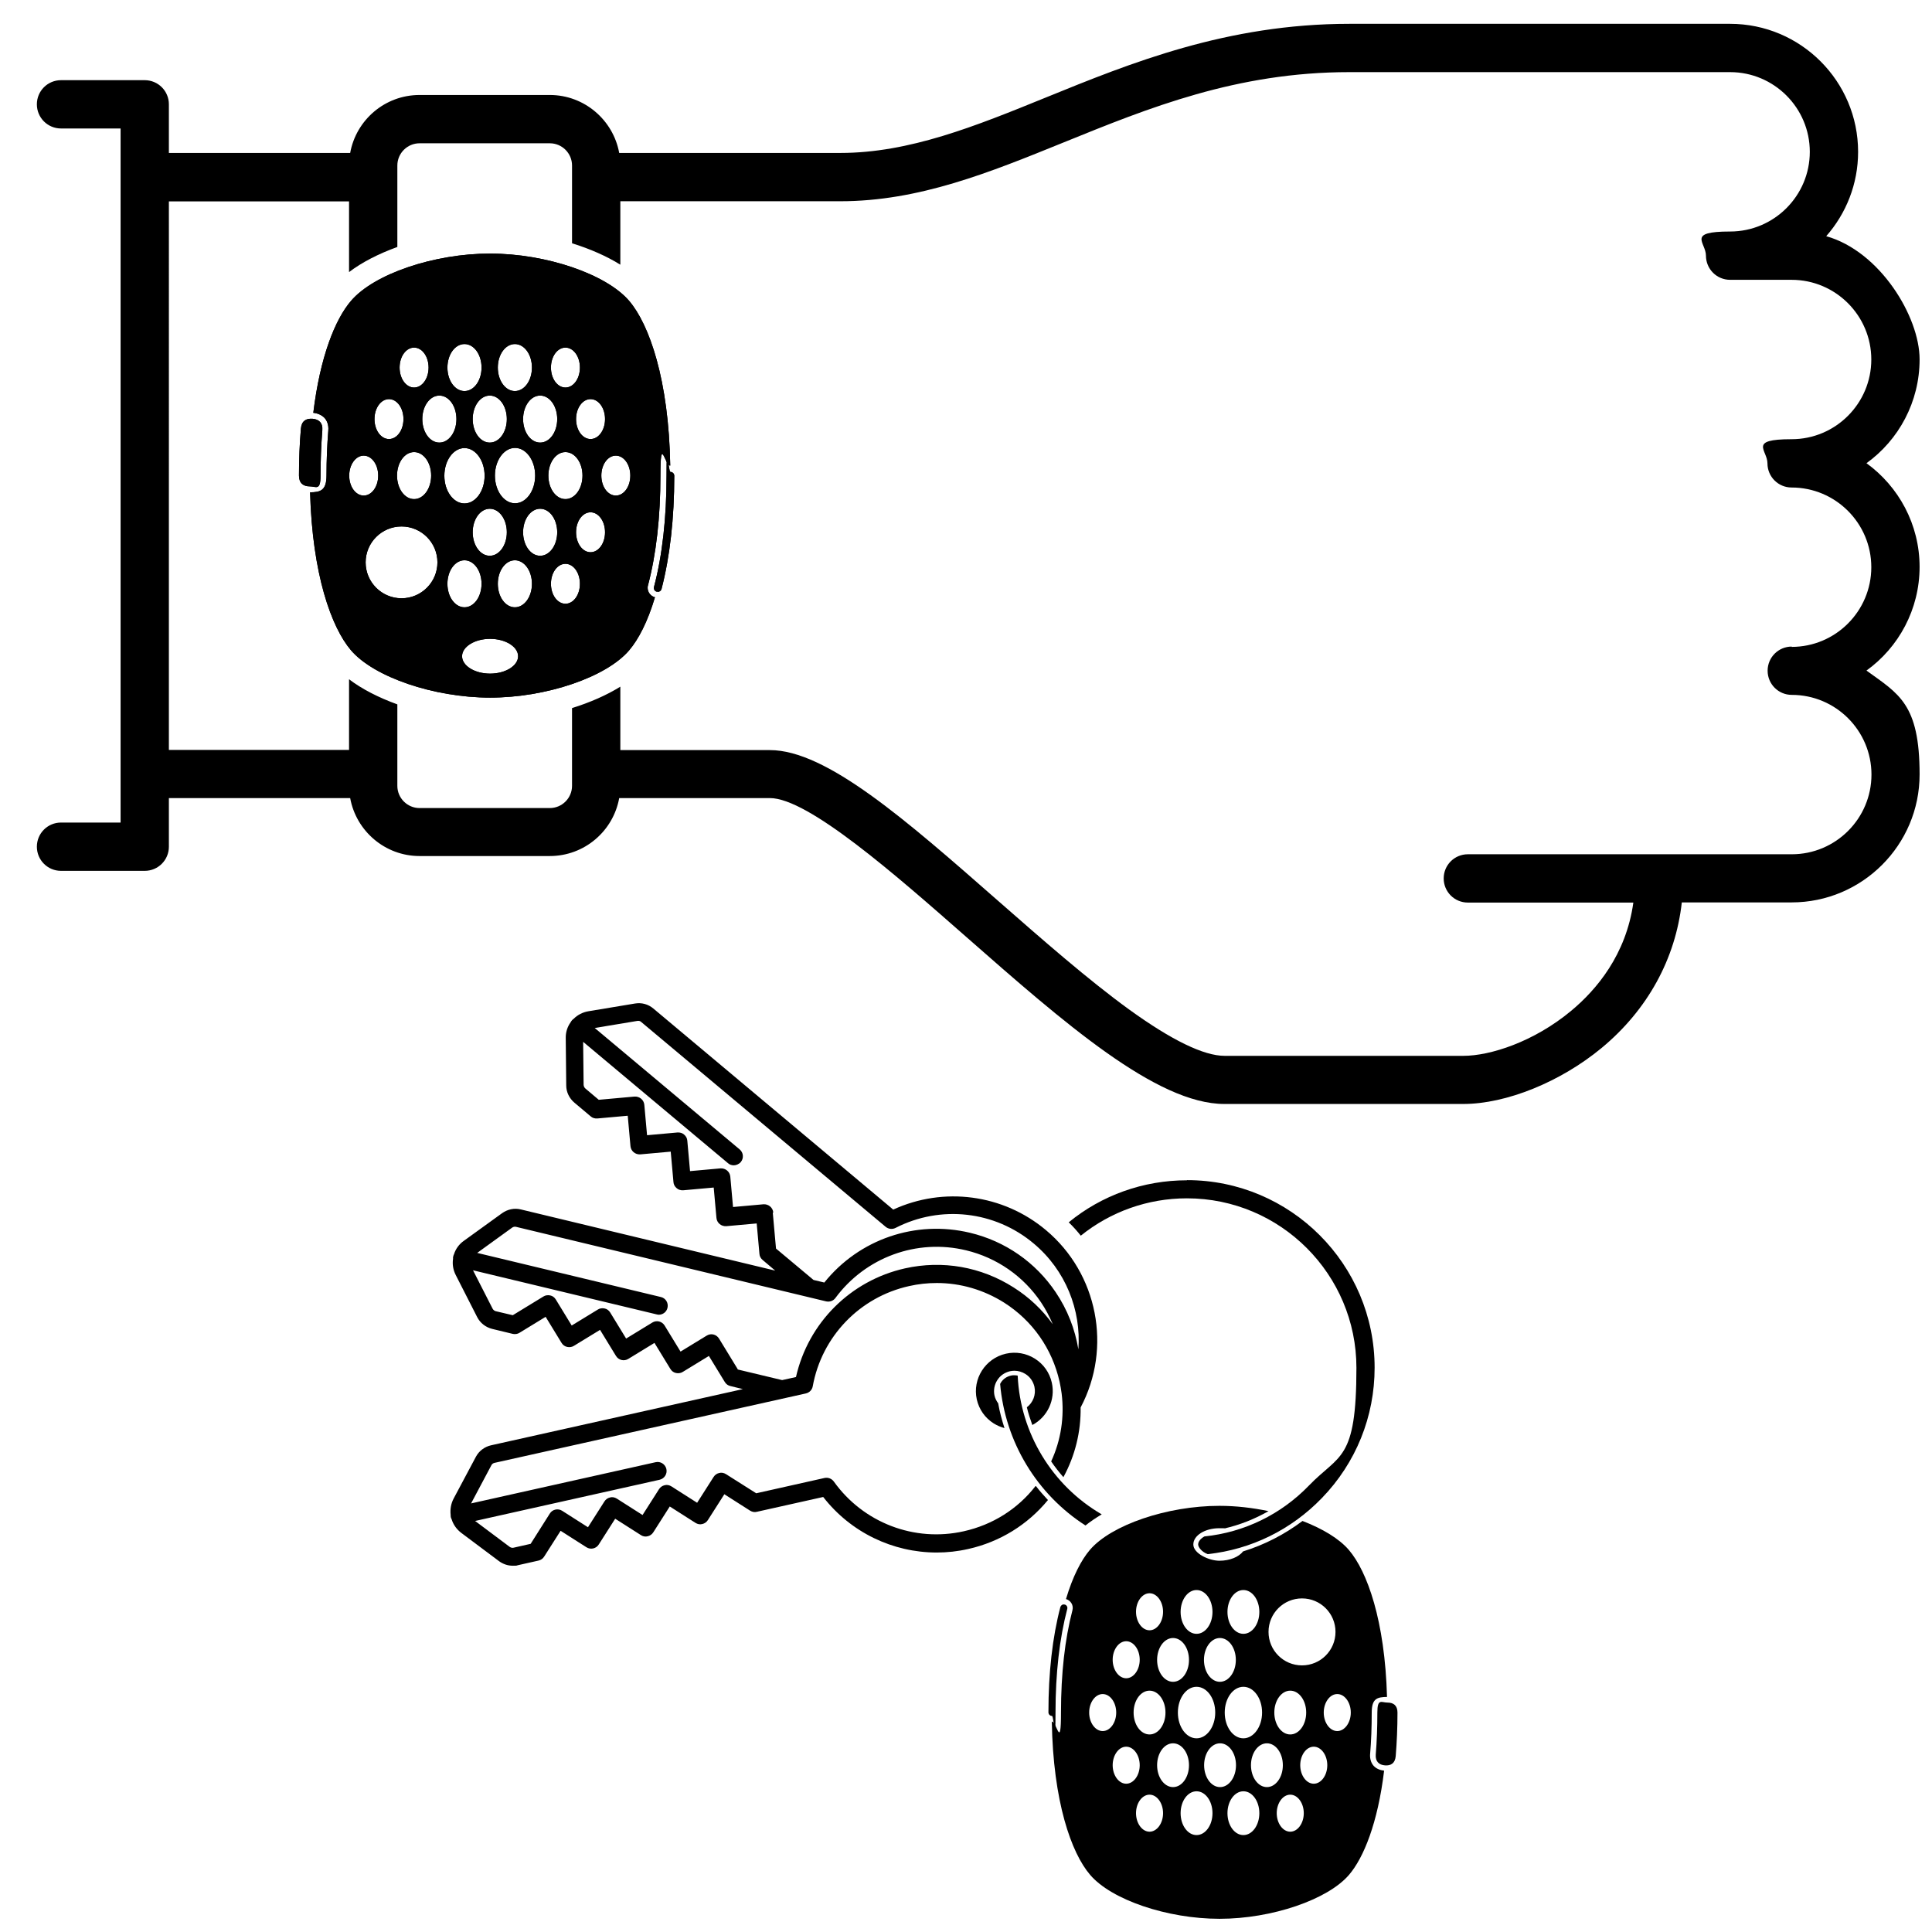
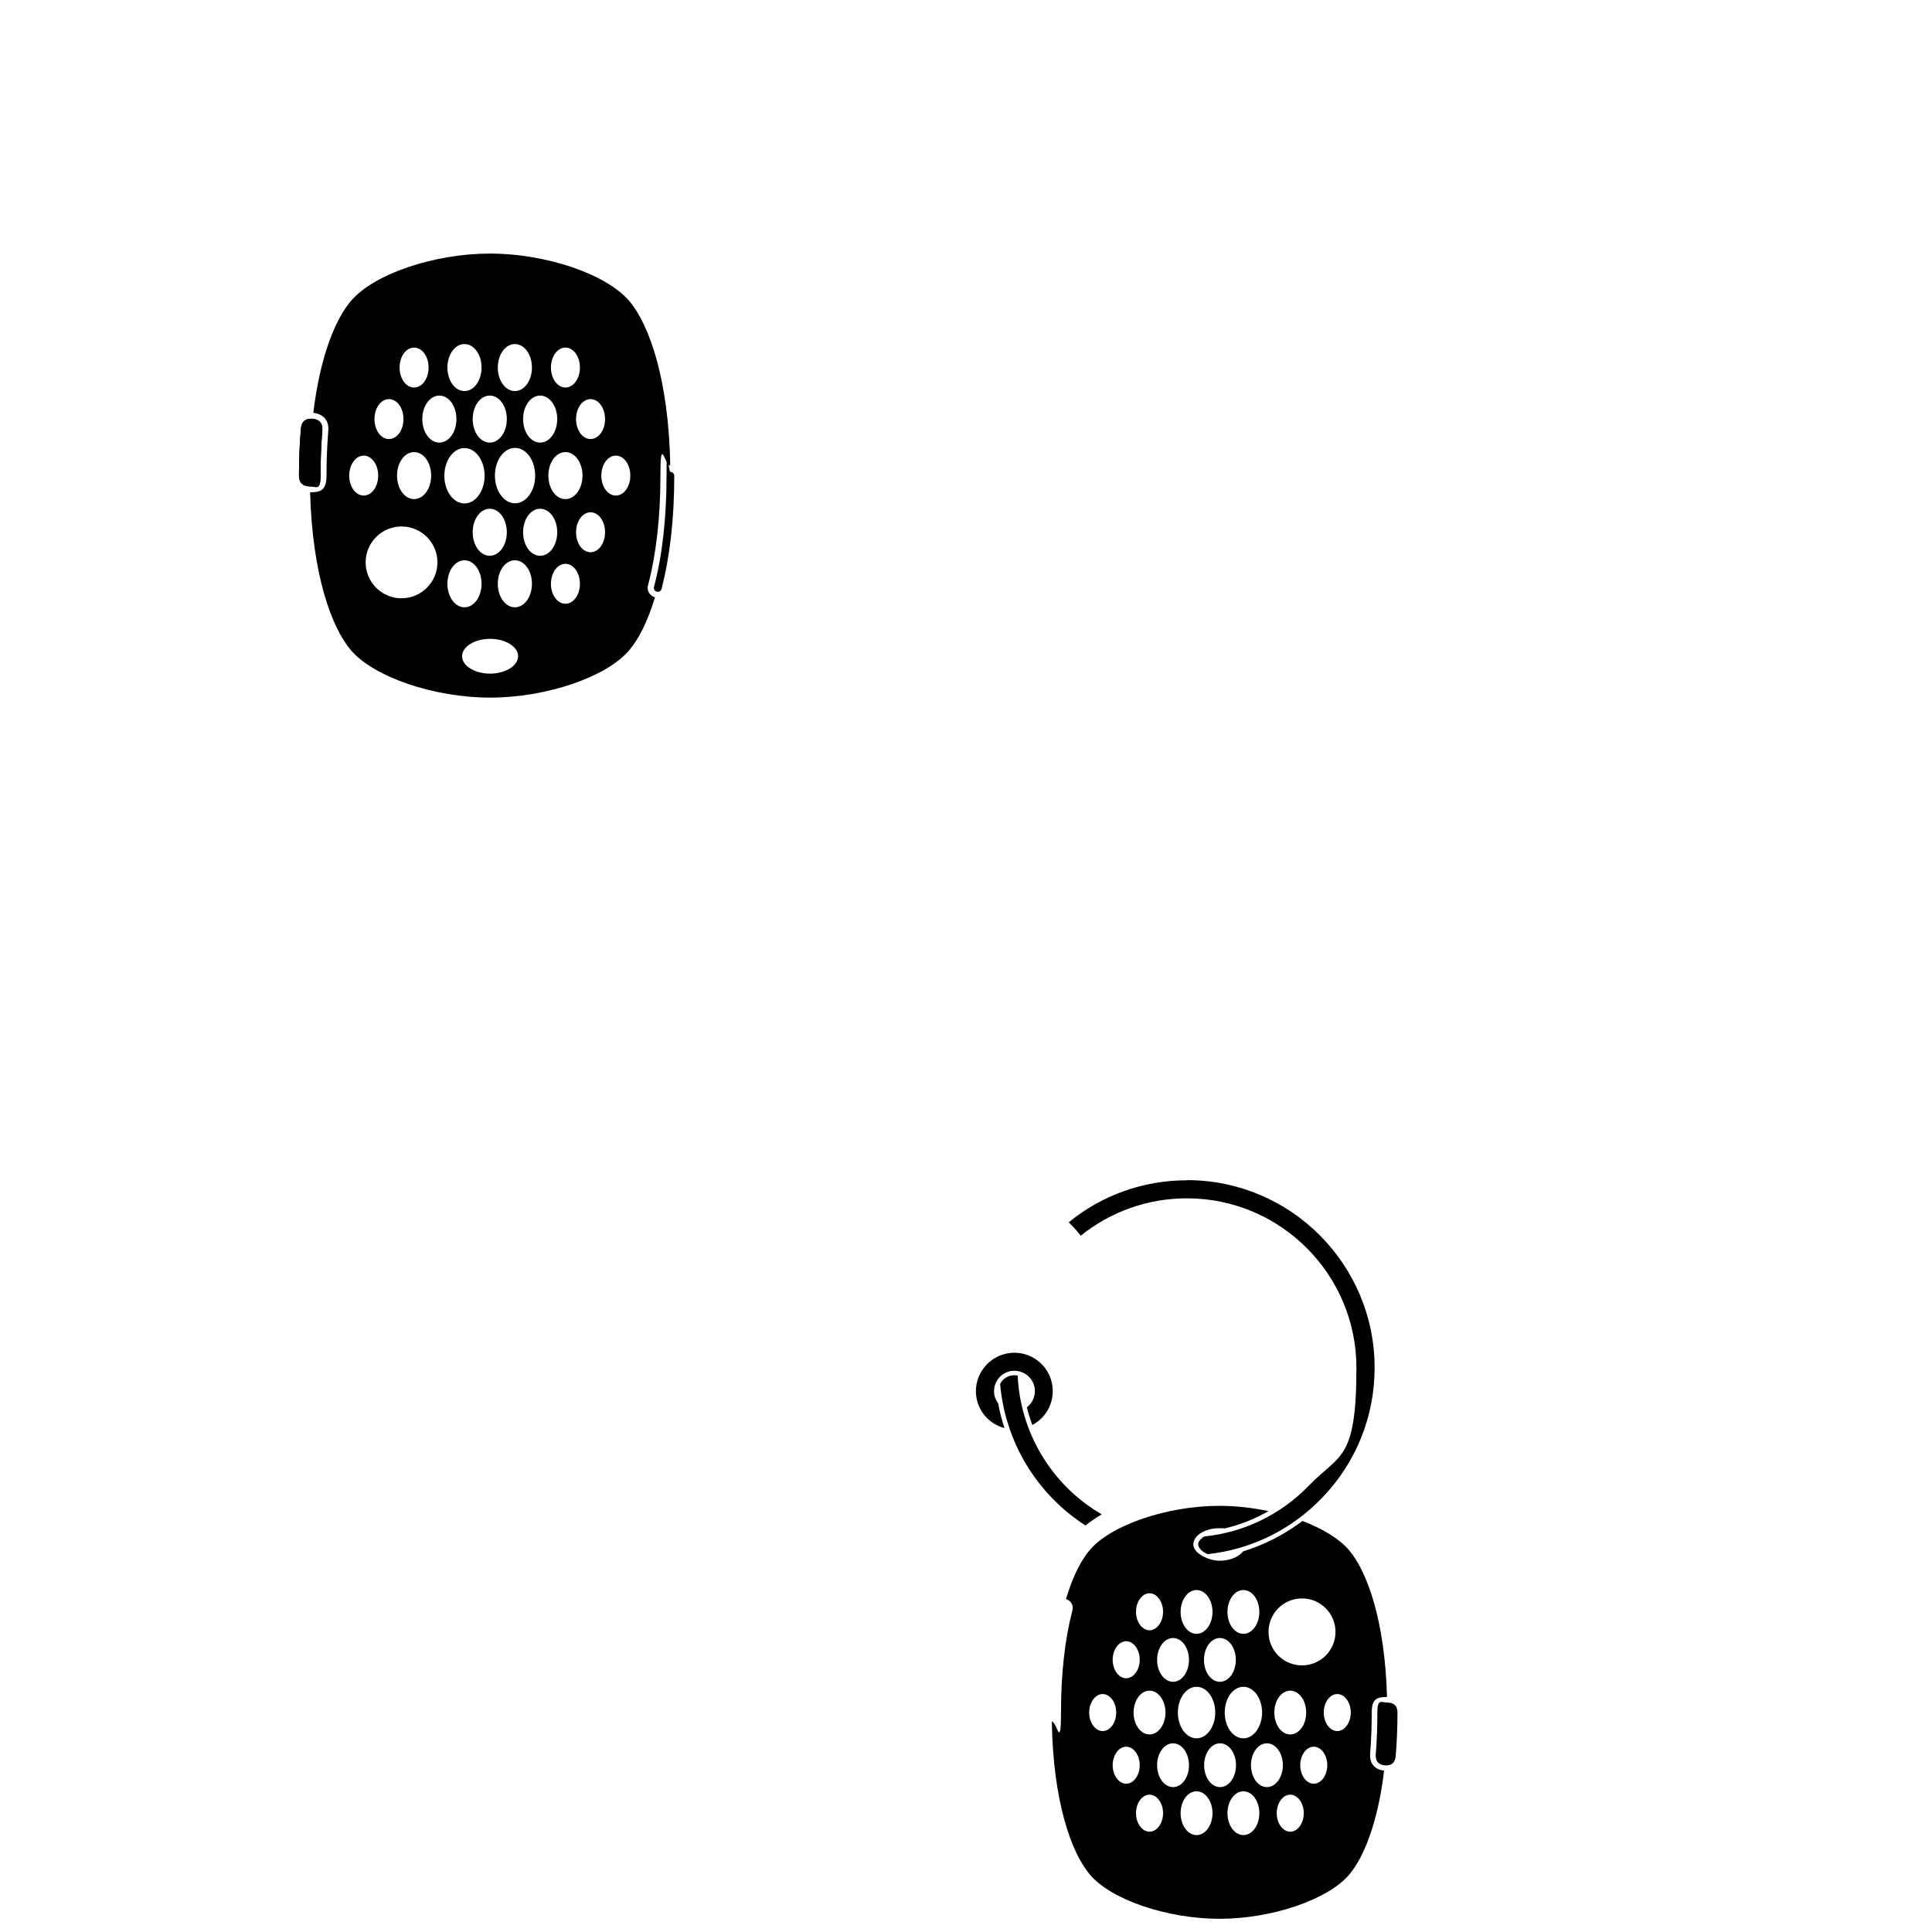
<svg xmlns="http://www.w3.org/2000/svg" id="Technology-Device-Wearable-Smart-Watch-1--Streamline-Ultimate" viewBox="0 0 1200 1200">
-   <path d="M408.5,367.5c-.2,0-.4,0-.6,0-1.3-.3-2-1.6-1.7-2.9,5.2-19.7,7.8-43,7.8-69.1s1.1-2.4,2.4-2.4,2.4,1.1,2.4,2.4c0,26.6-2.7,50.2-7.9,70.3-.3,1.1-1.2,1.8-2.3,1.8Z" />
  <path d="M192.4,302.1c-4,0-6.7-2-6.7-6.7,0-10.1.4-19.9,1.2-29.2.4-4.7,3.2-6.4,7.2-6.1,3.9.3,6.5,2.5,6.1,7.2-.7,8.9-1.1,18.4-1.1,28.1s-2.8,6.7-6.7,6.7Z" />
-   <path d="M390.8,186.9c-14.2-16.6-51.5-29.4-86.4-29.4s-72.2,12.7-86.4,29.4c-9.8,11.4-19.2,34.7-23.4,69.5,2.8.3,5.2,1.4,6.9,3.1,1.3,1.4,2.8,4,2.4,8.1-.7,8.8-1.1,18.2-1.1,27.7s-3.9,10.4-10.2,10.5c1.4,50.9,13.2,83.8,25.4,98.1,14.2,16.6,51.5,29.4,86.4,29.4s72.2-12.7,86.4-29.4c5.8-6.8,11.5-17.8,16-32.9-1.5-.4-2.8-1.4-3.7-2.8-.8-1.4-1.1-3.1-.6-4.7,5.1-19.4,7.7-42.3,7.7-68.1s2.7-6.2,6.1-6.2c-.9-53.3-13-87.6-25.5-102.3ZM366.8,247.9c5,0,9,5.5,9,12.4s-4,12.4-9,12.4-9-5.5-9-12.4,4-12.4,9-12.4ZM361.8,295.4c0,8.1-4.7,14.6-10.6,14.6s-10.6-6.5-10.6-14.6,4.7-14.6,10.6-14.6,10.6,6.5,10.6,14.6ZM351.2,215.9c5,0,9,5.5,9,12.4s-4,12.4-9,12.4-9-5.5-9-12.4,4-12.4,9-12.4ZM346.1,260.3c0,8.1-4.7,14.6-10.6,14.6s-10.6-6.5-10.6-14.6,4.7-14.6,10.6-14.6,10.6,6.5,10.6,14.6ZM307.4,295.4c0-9.5,5.6-17.2,12.5-17.2s12.5,7.7,12.5,17.2-5.6,17.2-12.5,17.2-12.5-7.7-12.5-17.2ZM314.8,330.6c0,8.1-4.7,14.6-10.6,14.6s-10.6-6.5-10.6-14.6,4.7-14.6,10.6-14.6,10.6,6.5,10.6,14.6ZM319.8,213.7c5.9,0,10.6,6.5,10.6,14.6s-4.7,14.6-10.6,14.6-10.6-6.5-10.6-14.6,4.7-14.6,10.6-14.6ZM314.8,260.3c0,8.1-4.7,14.6-10.6,14.6s-10.6-6.5-10.6-14.6,4.7-14.6,10.6-14.6,10.6,6.5,10.6,14.6ZM288.5,213.7c5.9,0,10.6,6.5,10.6,14.6s-4.7,14.6-10.6,14.6-10.6-6.5-10.6-14.6,4.7-14.6,10.6-14.6ZM257.2,215.9c5,0,9,5.5,9,12.4s-4,12.4-9,12.4-9-5.5-9-12.4,4-12.4,9-12.4ZM267.8,295.4c0,8.1-4.7,14.6-10.6,14.6s-10.6-6.5-10.6-14.6,4.7-14.6,10.6-14.6,10.6,6.5,10.6,14.6ZM241.6,247.9c5,0,9,5.5,9,12.4s-4,12.4-9,12.4-9-5.5-9-12.4,4-12.4,9-12.4ZM216.9,295.4c0-6.8,4-12.4,9-12.4s9,5.5,9,12.4-4,12.4-9,12.4-9-5.5-9-12.4ZM249.4,371.6c-12.3,0-22.3-10-22.3-22.3s10-22.3,22.3-22.3,22.3,10,22.3,22.3-10,22.3-22.3,22.3ZM262.3,260.3c0-8.1,4.7-14.6,10.6-14.6s10.6,6.5,10.6,14.6-4.7,14.6-10.6,14.6-10.6-6.5-10.6-14.6ZM288.5,278.3c6.9,0,12.5,7.7,12.5,17.2s-5.6,17.2-12.5,17.2-12.5-7.7-12.5-17.2,5.6-17.2,12.5-17.2ZM277.9,362.6c0-8.1,4.7-14.6,10.6-14.6s10.6,6.5,10.6,14.6-4.7,14.6-10.6,14.6-10.6-6.5-10.6-14.6ZM304.4,418.4c-9.6,0-17.4-4.9-17.4-10.8s7.8-10.8,17.4-10.8,17.4,4.9,17.4,10.8-7.8,10.8-17.4,10.8ZM319.8,377.2c-5.9,0-10.6-6.5-10.6-14.6s4.7-14.6,10.6-14.6,10.6,6.5,10.6,14.6-4.7,14.6-10.6,14.6ZM335.5,345.2c-5.9,0-10.6-6.5-10.6-14.6s4.7-14.6,10.6-14.6,10.6,6.5,10.6,14.6-4.7,14.6-10.6,14.6ZM351.2,375c-5,0-9-5.5-9-12.4s4-12.4,9-12.4,9,5.5,9,12.4-4,12.4-9,12.4ZM366.8,343c-5,0-9-5.5-9-12.4s4-12.4,9-12.4,9,5.5,9,12.4-4,12.4-9,12.4ZM382.5,307.8c-5,0-9-5.5-9-12.4s4-12.4,9-12.4,9,5.5,9,12.4-4,12.4-9,12.4Z" />
-   <path d="M1192.3,352.2c0-26.5-13-50-33-64.5,20-14.4,33-38,33-64.5s-24.6-67.1-58-76.5c12.3-14,19.8-32.3,19.8-52.4,0-43.8-35.6-79.5-79.5-79.5h-236.5c-75.9,0-135.8,24.3-188.6,45.8-43.5,17.7-84.6,34.4-127.6,34.4h-137.3c-3.7-20.4-21.6-36-43.1-36h-80.9c-21.5,0-39.4,15.5-43.1,36h-112.6v-30.2c0-8.3-6.7-15-15-15h-52c-8.3,0-15,6.7-15,15s6.7,15,15,15h37v431.1h-37c-8.3,0-15,6.7-15,15s6.7,15,15,15h52c8.3,0,15-6.7,15-15v-30.2h112.6c3.7,20.4,21.6,36,43.1,36h80.9c21.5,0,39.4-15.5,43.1-36h93.6c23.8,0,78.1,47.7,121.8,86.1,60.8,53.4,118.3,103.9,160.5,103.9h148.3c26.8,0,60.5-13.7,86-34.8,28.6-23.7,45.9-55.4,49.8-90.4h68.2c43.8,0,79.5-35.6,79.5-79.5s-13-50-33-64.5c20-14.4,33-38,33-64.5ZM1112.9,401.6c-8.3,0-15,6.7-15,15s6.7,15,15,15c27.3,0,49.5,22.2,49.5,49.5s-22.2,49.5-49.5,49.5h-201.2c-8.3,0-15,6.7-15,15s6.7,15,15,15h102.8c-4.5,32.4-22.9,54.2-38.7,67.3-23.2,19.3-50.3,27.9-66.9,27.9h-148.3c-12.9,0-32.9-9.7-59.3-28.8-25.5-18.5-54-43.5-81.5-67.6-57.2-50.2-106.5-93.5-141.6-93.5h-92.9v-39.4c-8.5,5.3-18.8,9.8-30,13.3v48.3c0,7.6-6.2,13.8-13.8,13.8h-80.9c-7.6,0-13.8-6.2-13.8-13.8v-50.6c-11.6-4.2-22-9.5-30-15.6v43.9h-111.9V125.1h111.9v43.9c8-6.1,18.4-11.4,30-15.6v-50.6c0-7.6,6.2-13.8,13.8-13.8h80.9c7.6,0,13.8,6.2,13.8,13.8v48.3c11.2,3.5,21.5,8,30,13.3v-39.4h136.6c48.9,0,92.6-17.8,138.9-36.6,52.7-21.4,107.3-43.6,177.3-43.6h236.5c27.3,0,49.5,22.2,49.5,49.5s-22.2,49.5-49.5,49.5-15,6.7-15,15,6.7,15,15,15h38.2c27.3,0,49.5,22.2,49.5,49.5s-22.2,49.5-49.5,49.5-15,6.7-15,15,6.7,15,15,15c27.3,0,49.5,22.2,49.5,49.5s-22.2,49.5-49.5,49.5Z" />
  <path d="M408.5,367.5c-.2,0-.4,0-.6,0-1.3-.3-2-1.6-1.7-2.9,5.2-19.7,7.8-43,7.8-69.1s1.1-2.4,2.4-2.4,2.4,1.1,2.4,2.4c0,26.6-2.7,50.2-7.9,70.3-.3,1.1-1.2,1.8-2.3,1.8Z" />
  <path d="M192.4,302.1c-4,0-6.7-2-6.7-6.7,0-10.1.4-19.9,1.2-29.2.4-4.7,3.2-6.4,7.2-6.1,3.9.3,6.5,2.5,6.1,7.2-.7,8.9-1.1,18.4-1.1,28.1s-2.8,6.7-6.7,6.7Z" />
  <path d="M390.8,186.9c-14.2-16.6-51.5-29.4-86.4-29.4s-72.2,12.7-86.4,29.4c-9.8,11.4-19.2,34.7-23.4,69.5,2.8.3,5.2,1.4,6.9,3.1,1.3,1.4,2.8,4,2.4,8.1-.7,8.8-1.1,18.2-1.1,27.7s-3.9,10.4-10.2,10.5c1.4,50.9,13.2,83.8,25.4,98.1,14.2,16.6,51.5,29.4,86.4,29.4s72.2-12.7,86.4-29.4c5.8-6.8,11.5-17.8,16-32.9-1.5-.4-2.8-1.4-3.7-2.8-.8-1.4-1.1-3.1-.6-4.7,5.1-19.4,7.7-42.3,7.7-68.1s2.7-6.2,6.1-6.2c-.9-53.3-13-87.6-25.5-102.3ZM366.8,247.9c5,0,9,5.5,9,12.4s-4,12.4-9,12.4-9-5.5-9-12.4,4-12.4,9-12.4ZM361.8,295.4c0,8.1-4.7,14.6-10.6,14.6s-10.6-6.5-10.6-14.6,4.7-14.6,10.6-14.6,10.6,6.5,10.6,14.6ZM351.2,215.9c5,0,9,5.5,9,12.4s-4,12.4-9,12.4-9-5.5-9-12.4,4-12.4,9-12.4ZM346.1,260.3c0,8.1-4.7,14.6-10.6,14.6s-10.6-6.5-10.6-14.6,4.7-14.6,10.6-14.6,10.6,6.5,10.6,14.6ZM307.4,295.4c0-9.5,5.6-17.2,12.5-17.2s12.5,7.7,12.5,17.2-5.6,17.2-12.5,17.2-12.5-7.7-12.5-17.2ZM314.8,330.6c0,8.1-4.7,14.6-10.6,14.6s-10.6-6.5-10.6-14.6,4.7-14.6,10.6-14.6,10.6,6.5,10.6,14.6ZM319.8,213.7c5.9,0,10.6,6.5,10.6,14.6s-4.7,14.6-10.6,14.6-10.6-6.5-10.6-14.6,4.7-14.6,10.6-14.6ZM314.8,260.3c0,8.1-4.7,14.6-10.6,14.6s-10.6-6.5-10.6-14.6,4.7-14.6,10.6-14.6,10.6,6.5,10.6,14.6ZM288.5,213.7c5.9,0,10.6,6.5,10.6,14.6s-4.7,14.6-10.6,14.6-10.6-6.5-10.6-14.6,4.7-14.6,10.6-14.6ZM257.2,215.9c5,0,9,5.5,9,12.4s-4,12.4-9,12.4-9-5.5-9-12.4,4-12.4,9-12.4ZM267.8,295.4c0,8.1-4.7,14.6-10.6,14.6s-10.6-6.5-10.6-14.6,4.7-14.6,10.6-14.6,10.6,6.5,10.6,14.6ZM241.6,247.9c5,0,9,5.5,9,12.4s-4,12.4-9,12.4-9-5.5-9-12.4,4-12.4,9-12.4ZM216.9,295.4c0-6.8,4-12.4,9-12.4s9,5.5,9,12.4-4,12.4-9,12.4-9-5.5-9-12.4ZM249.4,371.6c-12.3,0-22.3-10-22.3-22.3s10-22.3,22.3-22.3,22.3,10,22.3,22.3-10,22.3-22.3,22.3ZM262.3,260.3c0-8.1,4.7-14.6,10.6-14.6s10.6,6.5,10.6,14.6-4.7,14.6-10.6,14.6-10.6-6.5-10.6-14.6ZM288.5,278.3c6.9,0,12.5,7.7,12.5,17.2s-5.6,17.2-12.5,17.2-12.5-7.7-12.5-17.2,5.6-17.2,12.5-17.2ZM277.9,362.6c0-8.1,4.7-14.6,10.6-14.6s10.6,6.5,10.6,14.6-4.7,14.6-10.6,14.6-10.6-6.5-10.6-14.6ZM304.4,418.4c-9.6,0-17.4-4.9-17.4-10.8s7.8-10.8,17.4-10.8,17.4,4.9,17.4,10.8-7.8,10.8-17.4,10.8ZM319.8,377.2c-5.9,0-10.6-6.5-10.6-14.6s4.7-14.6,10.6-14.6,10.6,6.5,10.6,14.6-4.7,14.6-10.6,14.6ZM335.5,345.2c-5.9,0-10.6-6.5-10.6-14.6s4.7-14.6,10.6-14.6,10.6,6.5,10.6,14.6-4.7,14.6-10.6,14.6ZM351.2,375c-5,0-9-5.5-9-12.4s4-12.4,9-12.4,9,5.5,9,12.4-4,12.4-9,12.4ZM366.8,343c-5,0-9-5.5-9-12.4s4-12.4,9-12.4,9,5.5,9,12.4-4,12.4-9,12.4ZM382.5,307.8c-5,0-9-5.5-9-12.4s4-12.4,9-12.4,9,5.5,9,12.4-4,12.4-9,12.4Z" />
  <g>
    <g>
      <path d="M851,1089.5c.7-8.2,1-16.9,1-25.8s3.6-9.6,9.5-9.7c-1.3-47.4-12.3-78-23.7-91.3-6-7-16.3-13.2-28.8-18-11.2,8.4-23.6,14.8-36.9,18.9-2.6,3.4-8.2,5.8-14.7,5.8s-16.2-4.5-16.2-10.1,7.2-10.1,16.2-10.1,1.9,0,2.9.2c9.7-2.2,19-5.9,27.6-10.8-9.9-2.1-20.3-3.3-30.5-3.3-32.5,0-67.2,11.9-80.4,27.3-5.4,6.3-10.7,16.5-14.9,30.6,1.4.4,2.6,1.3,3.4,2.6.8,1.3,1,2.9.6,4.4-4.7,18-7.1,39.4-7.1,63.4s-2.6,5.7-5.7,5.7c.8,49.6,12.1,81.6,23.8,95.2,13.2,15.5,47.9,27.3,80.4,27.3s67.2-11.9,80.4-27.3c9.1-10.6,17.9-32.3,21.8-64.7-2.6-.3-4.9-1.3-6.4-2.9-1.2-1.3-2.6-3.7-2.3-7.6ZM808.7,992.8c11.5,0,20.8,9.3,20.8,20.8s-9.3,20.8-20.8,20.8-20.8-9.3-20.8-20.8,9.3-20.8,20.8-20.8ZM811.3,1063.7c0,7.5-4.4,13.6-9.9,13.6s-9.9-6.1-9.9-13.6,4.4-13.6,9.9-13.6,9.9,6.1,9.9,13.6ZM772.3,987.6c5.5,0,9.9,6.1,9.9,13.6s-4.4,13.6-9.9,13.6-9.9-6.1-9.9-13.6,4.4-13.6,9.9-13.6ZM783.9,1063.7c0,8.8-5.2,16-11.6,16s-11.6-7.1-11.6-16,5.2-16,11.6-16,11.6,7.1,11.6,16ZM757.7,1017.4c5.5,0,9.9,6.1,9.9,13.6s-4.4,13.6-9.9,13.6-9.9-6.1-9.9-13.6,4.4-13.6,9.9-13.6ZM754.8,1063.7c0,8.8-5.2,16-11.6,16s-11.6-7.1-11.6-16,5.2-16,11.6-16,11.6,7.1,11.6,16ZM743.2,987.6c5.5,0,9.9,6.1,9.9,13.6s-4.4,13.6-9.9,13.6-9.9-6.1-9.9-13.6,4.4-13.6,9.9-13.6ZM728.6,1017.4c5.5,0,9.9,6.1,9.9,13.6s-4.4,13.6-9.9,13.6-9.9-6.1-9.9-13.6,4.4-13.6,9.9-13.6ZM723.9,1063.7c0,7.5-4.4,13.6-9.9,13.6s-9.9-6.1-9.9-13.6,4.4-13.6,9.9-13.6,9.9,6.1,9.9,13.6ZM714,989.6c4.6,0,8.4,5.2,8.4,11.5s-3.8,11.5-8.4,11.5-8.4-5.2-8.4-11.5,3.8-11.5,8.4-11.5ZM699.5,1019.4c4.6,0,8.4,5.2,8.4,11.5s-3.8,11.5-8.4,11.5-8.4-5.2-8.4-11.5,3.8-11.5,8.4-11.5ZM684.9,1075.2c-4.6,0-8.4-5.2-8.4-11.5s3.8-11.5,8.4-11.5,8.4,5.2,8.4,11.5-3.8,11.5-8.4,11.5ZM699.5,1107.9c-4.6,0-8.4-5.2-8.4-11.5s3.8-11.5,8.4-11.5,8.4,5.2,8.4,11.5-3.8,11.5-8.4,11.5ZM714,1137.7c-4.6,0-8.4-5.2-8.4-11.5s3.8-11.5,8.4-11.5,8.4,5.2,8.4,11.5-3.8,11.5-8.4,11.5ZM718.7,1096.4c0-7.5,4.4-13.6,9.9-13.6s9.9,6.1,9.9,13.6-4.4,13.6-9.9,13.6-9.9-6.1-9.9-13.6ZM743.2,1139.8c-5.5,0-9.9-6.1-9.9-13.6s4.4-13.6,9.9-13.6,9.9,6.1,9.9,13.6-4.4,13.6-9.9,13.6ZM747.9,1096.4c0-7.5,4.4-13.6,9.9-13.6s9.9,6.1,9.9,13.6-4.4,13.6-9.9,13.6-9.9-6.1-9.9-13.6ZM772.3,1139.8c-5.5,0-9.9-6.1-9.9-13.6s4.4-13.6,9.9-13.6,9.9,6.1,9.9,13.6-4.4,13.6-9.9,13.6ZM786.9,1110c-5.5,0-9.9-6.1-9.9-13.6s4.4-13.6,9.9-13.6,9.9,6.1,9.9,13.6-4.4,13.6-9.9,13.6ZM801.4,1137.7c-4.6,0-8.4-5.2-8.4-11.5s3.8-11.5,8.4-11.5,8.4,5.2,8.4,11.5-3.8,11.5-8.4,11.5ZM816,1107.9c-4.6,0-8.4-5.2-8.4-11.5s3.8-11.5,8.4-11.5,8.4,5.2,8.4,11.5-3.8,11.5-8.4,11.5ZM830.6,1075.2c-4.6,0-8.4-5.2-8.4-11.5s3.8-11.5,8.4-11.5,8.4,5.2,8.4,11.5-3.8,11.5-8.4,11.5Z" />
-       <path d="M643.2,923c-11.1,14.3-26.7,24.1-44.6,28.1-30.7,6.9-62.4-5.3-80.7-30.9-1.3-1.8-3.6-2.7-5.8-2.2l-42.4,9.5-18.8-11.9c-1.3-.8-2.8-1.1-4.2-.7-1.4.3-2.7,1.2-3.5,2.5l-10.2,16-16-10.2c-1.3-.8-2.8-1.1-4.2-.7-1.4.3-2.7,1.2-3.5,2.5l-10.2,16-16-10.2c-1.3-.8-2.8-1.1-4.2-.7-1.4.3-2.7,1.2-3.5,2.5l-10.2,16-16-10.2c-2.6-1.7-6.1-.9-7.7,1.7l-11.9,18.8-10.6,2.4c-.8.2-1.7,0-2.4-.5l-21.5-16.1,114.6-25.6c3-.7,4.9-3.7,4.2-6.7-.7-3-3.7-4.9-6.7-4.2l-114.6,25.6,12.6-23.7c.4-.8,1.1-1.3,2-1.5l193.3-43.1c2.2-.5,3.9-2.2,4.3-4.4,5.6-31,29.2-55.5,59.9-62.3,5.7-1.3,11.5-1.9,17.2-1.9,14.7,0,29.1,4.2,41.8,12.2,17.6,11.2,29.8,28.6,34.4,49,.5,2.5,1,4.9,1.3,7.4,0,0,0,0,0,0,1.8,14.5-.4,29-6.5,42.2,2.3,3.4,4.9,6.7,7.6,9.8,7.3-13.4,10.9-28.2,10.7-43.3,19.6-37,10.7-83.2-21.6-110.2-26.6-22.3-63.5-27.1-94.8-12.7l-149-124.9c-3.2-2.7-7.3-3.8-11.4-3.1l-28.9,4.8c-3.6.6-6.8,2.3-9.2,4.7-.4.3-.8.6-1.1,1-.3.4-.6.8-.8,1.2-2,2.8-3.1,6.2-3,9.9l.3,29.3c0,4.1,1.9,8,5.1,10.7l10.1,8.5c1.1,1,2.6,1.4,4.1,1.3l18.9-1.7,1.7,18.9c.3,3.1,3,5.3,6.1,5.1l18.9-1.7,1.7,18.9c.1,1.5.8,2.8,2,3.8,1.1,1,2.6,1.4,4.1,1.3l18.9-1.7,1.7,18.9c.3,3.1,3,5.3,6.1,5.1l18.9-1.7,1.7,18.9c.1,1.5.8,2.8,2,3.8l7.8,6.6-158-38c-4-1-8.2-.1-11.6,2.3l-23.8,17.2c-3,2.1-5.1,5.1-6.1,8.3-.2.4-.4.9-.5,1.4-.1.5-.2,1-.1,1.4-.5,3.4,0,6.9,1.7,10.2l13.3,26.1c1.9,3.7,5.3,6.3,9.3,7.3l12.8,3.1c1.4.3,3,.1,4.2-.7l16.2-9.9,9.9,16.2c.8,1.3,2,2.2,3.5,2.5,1.4.3,3,.1,4.2-.7l16.2-9.9,9.9,16.2c1.6,2.6,5,3.5,7.7,1.8l16.2-9.9,9.9,16.2c.8,1.3,2,2.2,3.5,2.5,1.4.3,3,.1,4.2-.7l16.2-9.9,9.9,16.2c.8,1.3,2,2.2,3.5,2.5l7.7,1.9-156.4,34.9c-4,.9-7.5,3.5-9.4,7.1l-13.8,25.9c-1.7,3.2-2.3,6.8-1.9,10.2,0,.5,0,1,.1,1.4.1.5.3.9.5,1.3,1,3.3,3.1,6.3,6,8.5l23.5,17.6c2.5,1.8,5.4,2.8,8.5,2.8s2.1-.1,3.1-.3l12.9-2.9c1.4-.3,2.7-1.2,3.5-2.5l10.2-16,16,10.2c2.6,1.7,6.1.9,7.7-1.7l10.2-16,16,10.2c1.2.8,2.8,1.1,4.2.7,1.4-.3,2.7-1.2,3.5-2.5l10.2-16,16,10.2c1.3.8,2.8,1.1,4.2.7,1.4-.3,2.7-1.2,3.5-2.5l10.2-16,16,10.2c1.3.8,2.8,1.1,4.2.7l41.2-9.2c17.1,22,43.2,34.5,70.5,34.5,6.5,0,13-.7,19.6-2.2,19.7-4.4,36.9-15.1,49.5-30.4-2.6-2.8-5.1-5.6-7.4-8.6ZM480.3,753.1c-.3-3.1-3-5.3-6.1-5.1l-18.9,1.7-1.7-18.9c-.3-3.1-3-5.3-6.1-5.1l-18.9,1.7-1.7-18.9c-.1-1.5-.8-2.8-2-3.8-1.1-1-2.6-1.4-4.1-1.3l-18.9,1.7-1.7-18.9c-.3-3.1-3-5.3-6.1-5.1l-22.2,2-8.3-7c-.7-.6-1-1.4-1.1-2.2l-.3-26.8,90,75.4c1,.9,2.3,1.3,3.6,1.3s3.2-.7,4.3-2c2-2.4,1.7-5.9-.7-7.9l-90-75.4,26.5-4.4c.9-.1,1.7,0,2.4.7l151.8,127.2c1.7,1.4,4.1,1.7,6.1.7,28-14.4,61.8-10.6,85.9,9.7,19.8,16.6,29.5,41.3,27.7,65.7-2.1-12.6-6.8-24.7-14.1-35.5-12.5-18.6-31.4-31.7-53.2-36.9-33.8-8.1-68.9,4-90.5,30.9l-6.7-1.6-23.3-19.5-2-22.2ZM458.2,850.4l-11.6-19c-1.6-2.6-5-3.5-7.7-1.8l-16.2,9.9-9.9-16.2c-1.6-2.6-5-3.5-7.7-1.8l-16.2,9.9-9.9-16.2c-.8-1.3-2-2.2-3.5-2.5-1.4-.3-3-.1-4.2.7l-16.2,9.9-9.9-16.2c-.8-1.3-2-2.2-3.5-2.5-1.4-.3-3-.1-4.2.7l-19,11.6-10.6-2.5c-.8-.2-1.5-.8-1.9-1.5l-12.2-23.9,114.1,27.4c.4.1.9.2,1.3.2,2.5,0,4.8-1.7,5.4-4.3.7-3-1.1-6-4.1-6.7l-114.1-27.4,21.7-15.7c.7-.5,1.6-.7,2.4-.5l192.6,46.3c2.2.5,4.5-.3,5.8-2.1,18.7-25.3,50.6-37,81.2-29.6,19.1,4.6,35.6,16.1,46.5,32.3,2.9,4.3,5.3,8.9,7.3,13.6-6.5-9-14.7-16.8-24.4-22.9-20.1-12.8-44.1-17-67.4-11.8-33.9,7.6-60.1,33.9-67.7,67.5l-8.6,1.9-27.6-6.6Z" />
      <path d="M737.2,733.1c-27.1,0-52.9,9.3-73.4,26.1,2.7,2.6,5.2,5.4,7.5,8.3,18.5-14.9,41.6-23.2,65.9-23.2,58.1,0,105.3,47.2,105.3,105.3s-10.5,53.4-29.5,73.1c-17.4,18-40.3,29.1-64.9,31.6-2.5,1.4-3.9,3.3-3.9,5s2.2,4.6,5.9,6c27-2.9,51.9-15.1,71-34.9,21.1-21.8,32.7-50.5,32.7-80.9,0-64.2-52.2-116.5-116.5-116.5Z" />
      <path d="M632.1,854.4c-.7-.1-1.3-.2-2-.2s-1.5,0-2.2.2c-2.6.6-4.8,2.1-6.2,4.3-.2.3-.3.6-.5.9,3.1,36,22.8,68.5,53,87.9,3-2.4,6.4-4.7,10.1-6.9-30.8-17.9-50.6-50.4-52.2-86.2Z" />
      <path d="M620.1,871.8c-1.1-1.5-2-3.2-2.4-5-.7-3.3-.1-6.7,1.7-9.5,1.8-2.9,4.6-4.8,7.9-5.6.9-.2,1.9-.3,2.8-.3,2.4,0,4.7.7,6.8,2,2.9,1.8,4.8,4.6,5.6,7.9,1.1,5-.9,9.9-4.7,12.8.9,3.8,2.1,7.4,3.4,11,9.3-4.9,14.5-15.6,12.1-26.3-1.4-6.2-5.1-11.5-10.5-14.9-5.4-3.4-11.8-4.5-18-3.1-12.8,2.9-20.9,15.6-18.1,28.4,1.4,6.2,5.1,11.5,10.5,14.9,2.1,1.3,4.4,2.3,6.7,2.9-1.6-5-3-10.1-3.9-15.3Z" />
    </g>
-     <path d="M660.7,996.6c.2,0,.4,0,.6,0,1.2.3,1.9,1.5,1.6,2.7-4.8,18.3-7.3,40-7.3,64.3s-1,2.2-2.2,2.2-2.2-1-2.2-2.2c0-24.7,2.5-46.7,7.4-65.4.3-1,1.2-1.7,2.1-1.7Z" />
    <path d="M861.8,1057.5c3.7,0,6.2,1.8,6.2,6.2,0,9.4-.4,18.5-1.1,27.1-.4,4.4-3,6-6.7,5.7-3.6-.3-6-2.3-5.7-6.7.7-8.3,1-17.1,1-26.1s2.6-6.2,6.2-6.2Z" />
  </g>
</svg>